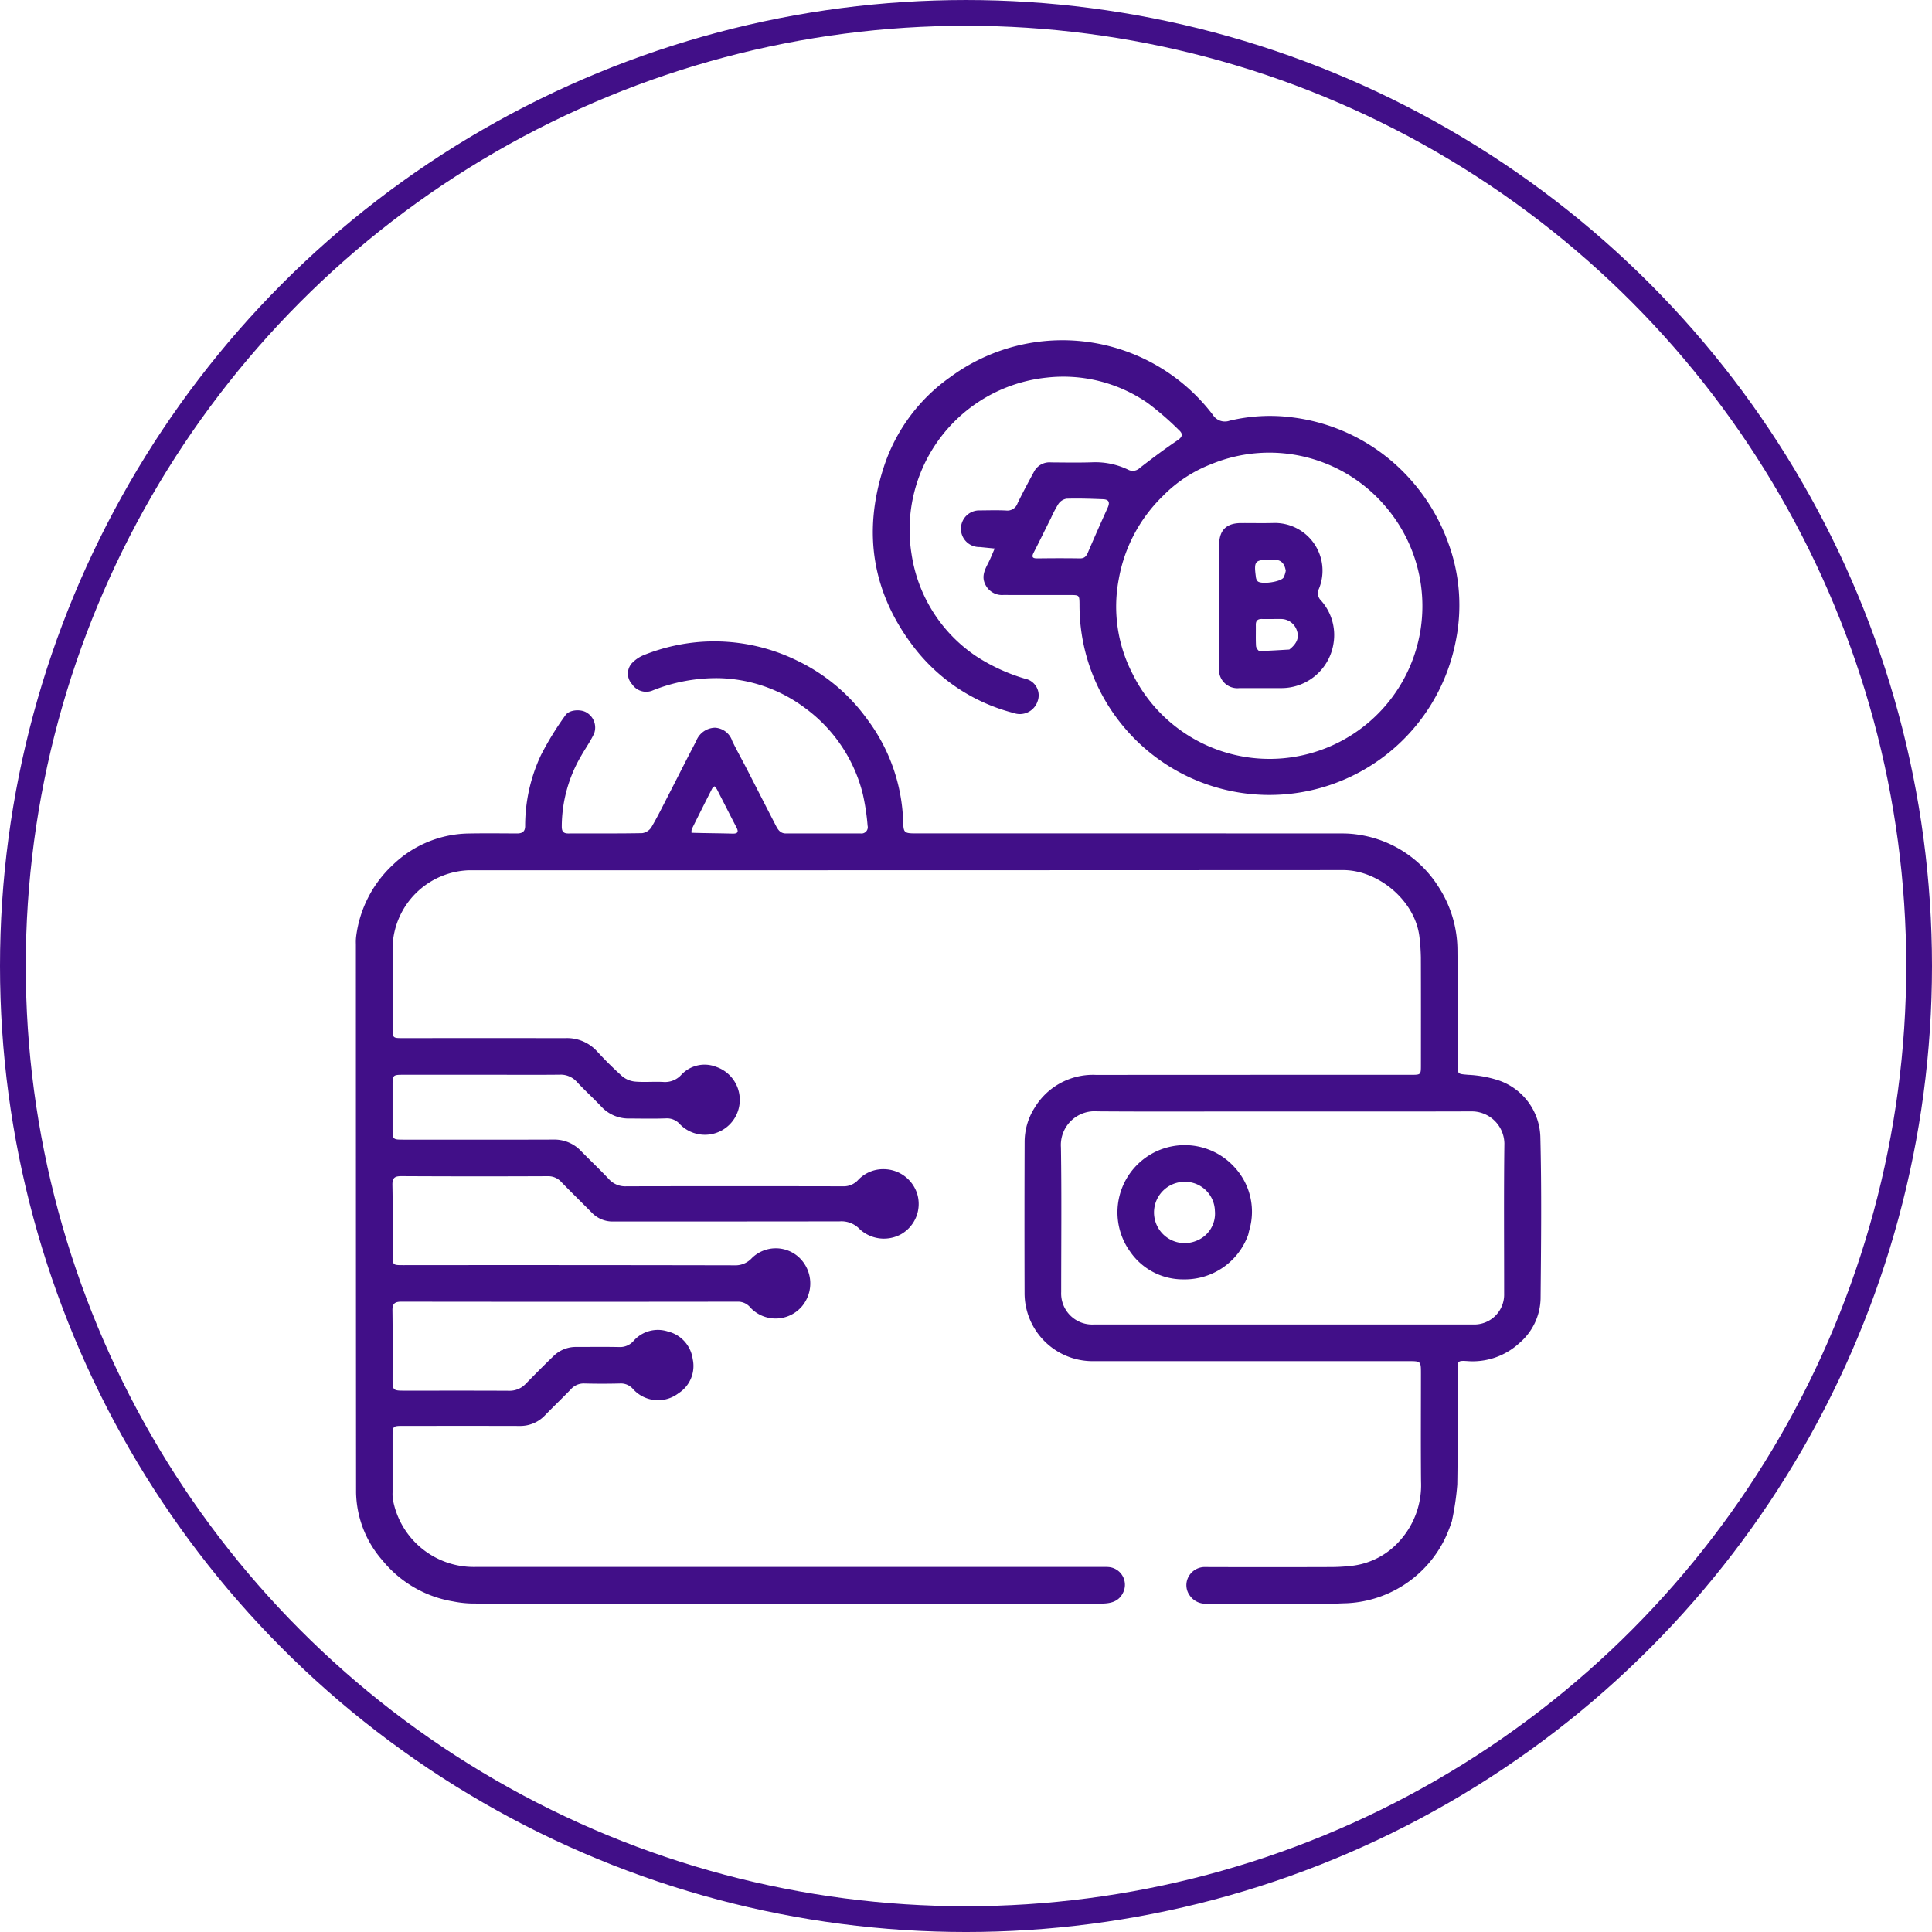
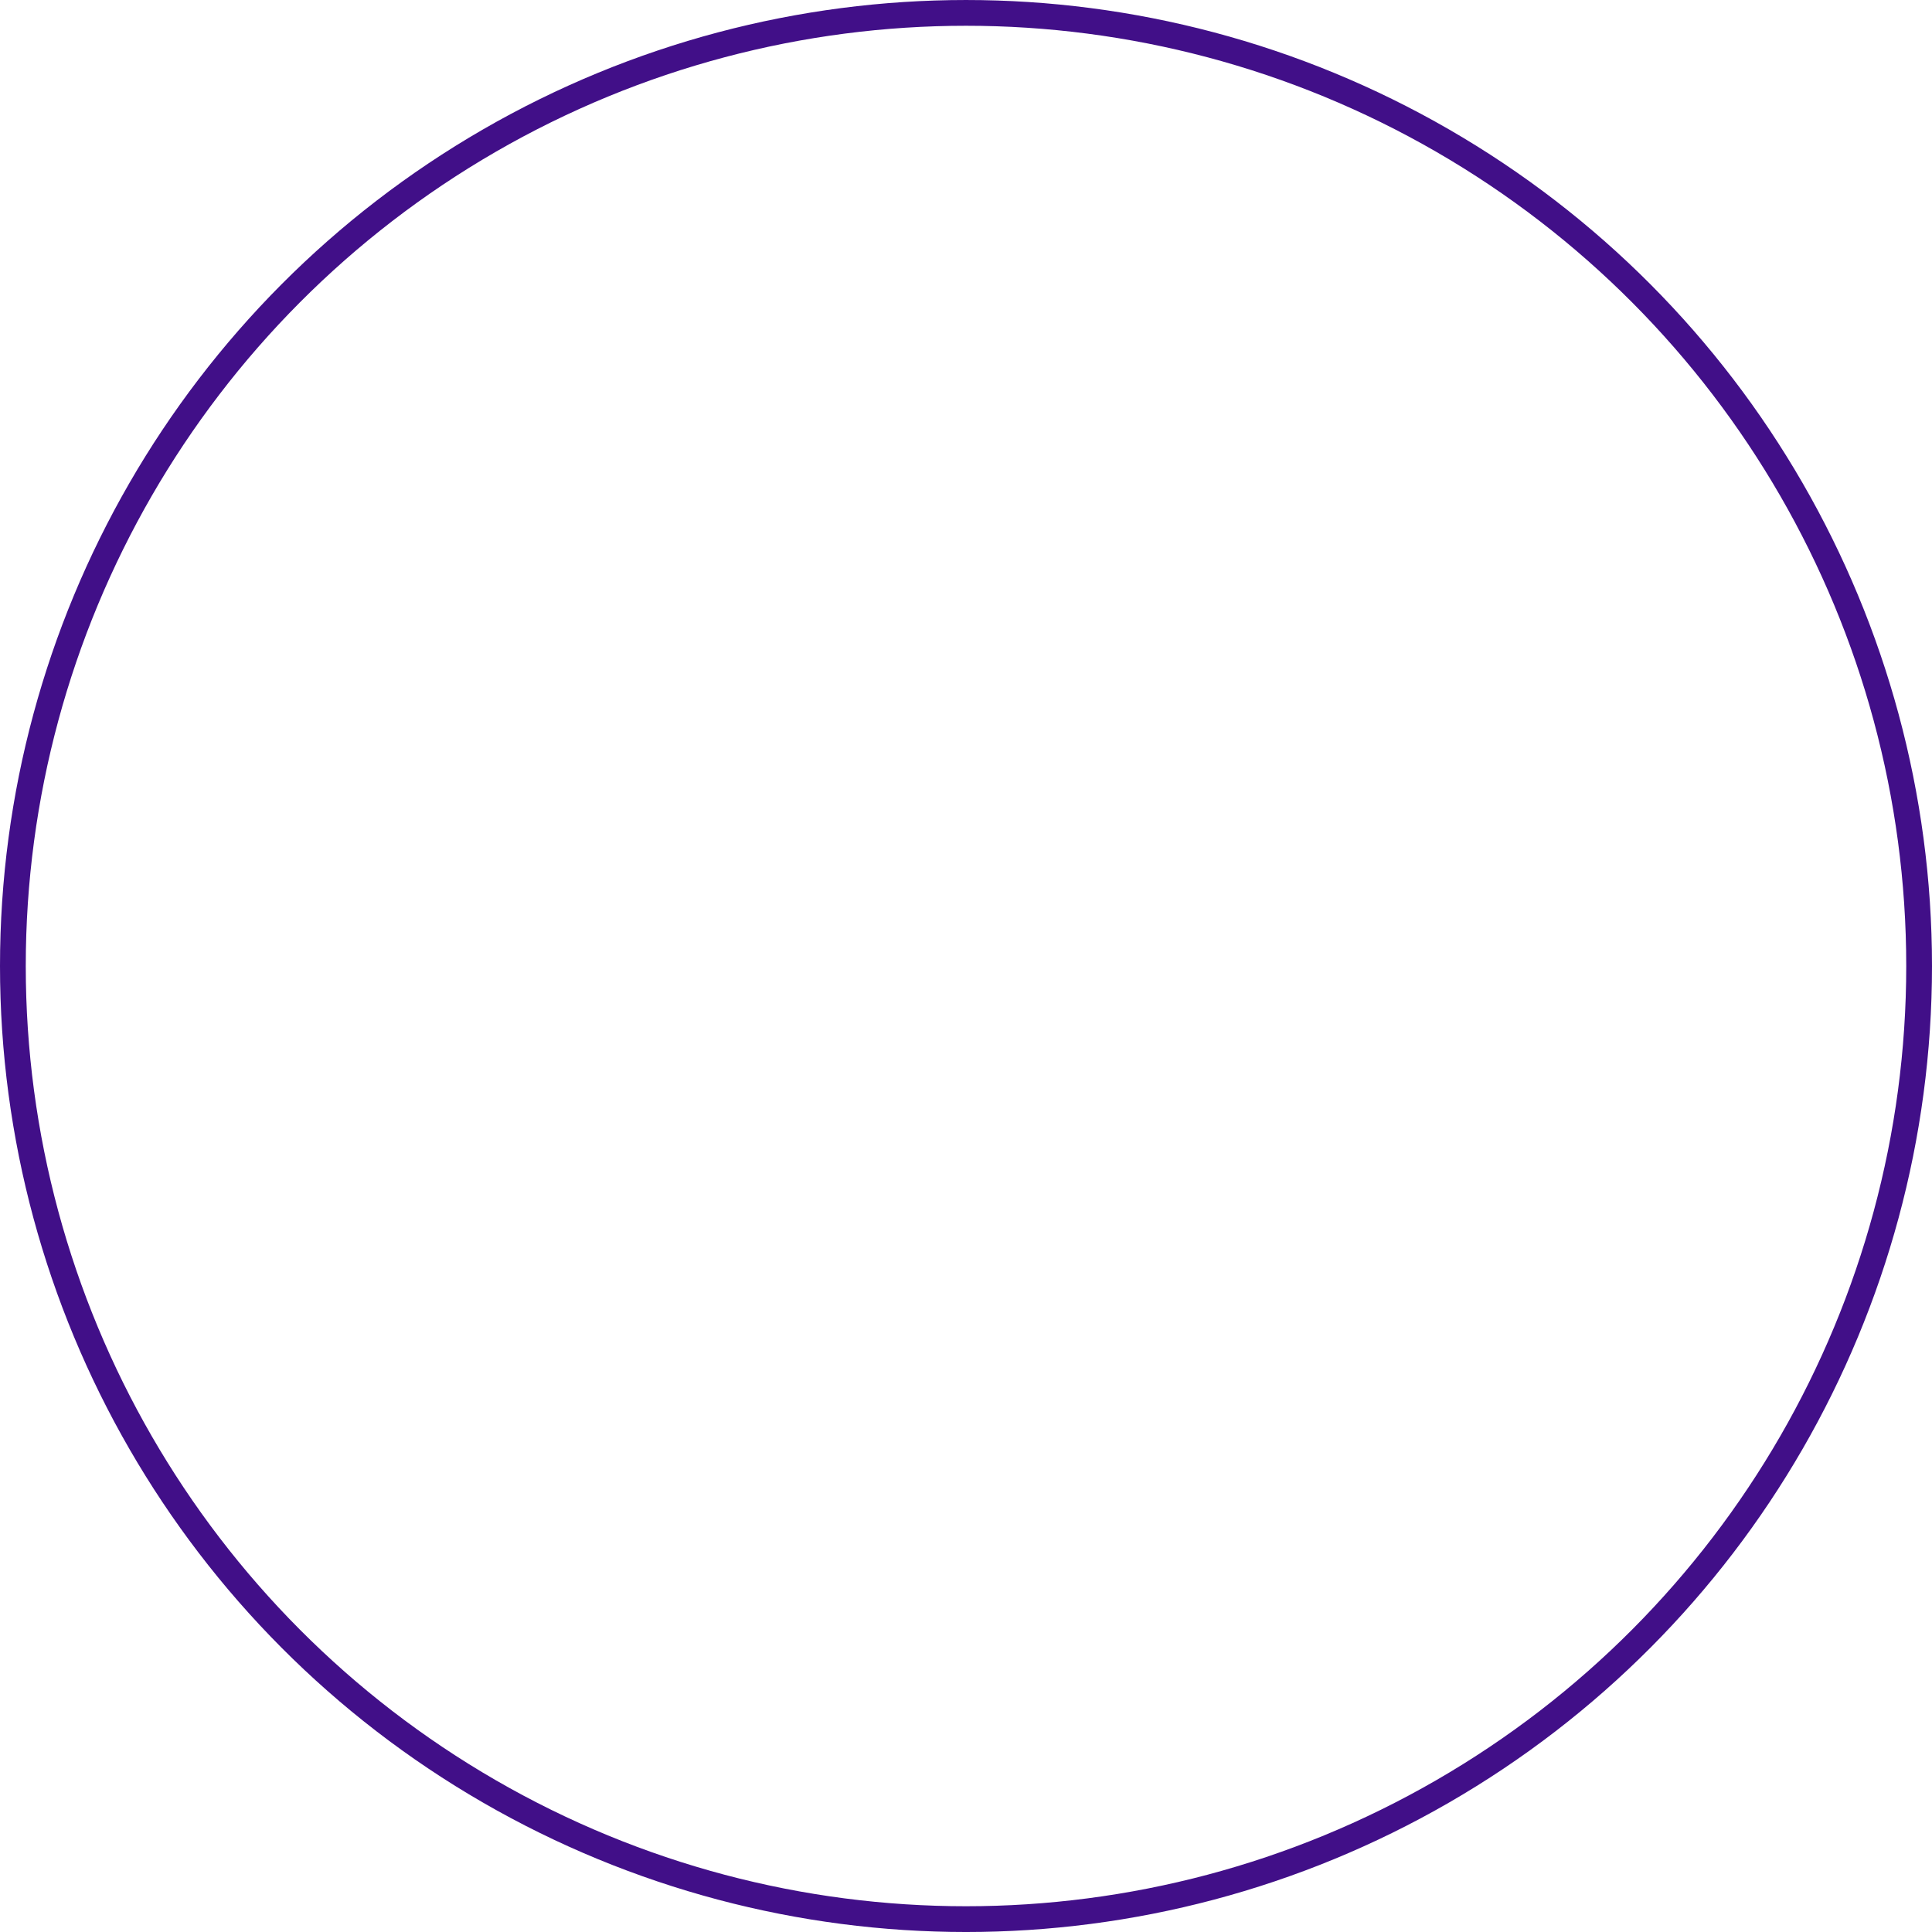
<svg xmlns="http://www.w3.org/2000/svg" width="300" height="300" viewBox="0 0 300 300">
  <g id="hot_wallet_dev" transform="translate(-0.07 -0.453)">
    <g id="Ellipse_419" data-name="Ellipse 419" transform="translate(0.07 0.454)" fill="none" stroke="#410f88" stroke-width="4">
-       <circle cx="150" cy="150" r="150" stroke="none" />
      <circle cx="150" cy="150" r="148" fill="none" />
    </g>
    <g id="Capture_Shape_40" data-name="Capture Shape 40" transform="translate(55.317 53.225)">
-       <path id="Path_7951" data-name="Path 7951" d="M353.724,1274.035a41.709,41.709,0,0,0,.815-5.551c.1-5.912.037-11.827.04-17.741,0-1.441.023-1.531,1.482-1.442a10.692,10.692,0,0,0,8.113-2.79,9.349,9.349,0,0,0,3.3-6.884c.077-8.4.173-16.8-.036-25.186a9.581,9.581,0,0,0-6.327-8.675,17.627,17.627,0,0,0-4.869-.915c-1.648-.153-1.661-.039-1.661-1.748,0-5.805.038-11.609-.015-17.413a18.22,18.22,0,0,0-3.035-10.177,17.722,17.722,0,0,0-12.121-7.915,15.82,15.82,0,0,0-2.706-.225q-33.074-.018-66.148-.009c-1.971,0-2.01-.084-2.067-2.011a27.868,27.868,0,0,0-5.543-15.669,28.6,28.6,0,0,0-10.811-9.1,29.279,29.279,0,0,0-14.784-2.983,29.719,29.719,0,0,0-8.984,2.014,5.371,5.371,0,0,0-2.047,1.377,2.43,2.43,0,0,0,.088,3.213,2.622,2.622,0,0,0,3.064,1.012,26.593,26.593,0,0,1,10.408-1.961,23.189,23.189,0,0,1,13.448,4.688,23.587,23.587,0,0,1,8.9,13.3,35.143,35.143,0,0,1,.747,4.929.976.976,0,0,1-1.071,1.2q-5.8-.013-11.609,0c-.957,0-1.3-.7-1.644-1.369-1.5-2.906-2.983-5.826-4.48-8.735-.732-1.422-1.522-2.814-2.215-4.254a2.986,2.986,0,0,0-2.682-2.062,3.211,3.211,0,0,0-2.929,2.1c-1.458,2.765-2.855,5.564-4.286,8.343-.865,1.681-1.7,3.382-2.655,5.007a2.044,2.044,0,0,1-1.419.921c-3.832.075-7.665.031-11.5.05-.779,0-1-.355-1-1.073a21.791,21.791,0,0,1,3.076-11.09c.649-1.129,1.413-2.2,1.955-3.378a2.706,2.706,0,0,0-1.146-3.217c-.872-.573-2.7-.5-3.313.394a47.905,47.905,0,0,0-3.8,6.185,25.893,25.893,0,0,0-2.461,11.065c-.012.863-.5,1.117-1.276,1.113-2.519-.013-5.039-.041-7.556.006a17.323,17.323,0,0,0-11.69,4.852,18.315,18.315,0,0,0-5.727,11.213,7.5,7.5,0,0,0-.031,1.093q0,42.6.029,85.2a16.449,16.449,0,0,0,4.116,10.536,17.926,17.926,0,0,0,10.959,6.349,17,17,0,0,0,3.023.327q48.79.025,97.578.008c1.389,0,2.708-.241,3.407-1.665a2.761,2.761,0,0,0-2.372-4.016c-.437-.024-.876-.007-1.314-.007q-48.461,0-96.921,0a12.762,12.762,0,0,1-12.762-10.5,5.826,5.826,0,0,1-.048-1.091q0-4.271,0-8.542c0-1.766,0-1.769,1.721-1.769,5.987,0,11.974-.011,17.961.007a5.28,5.28,0,0,0,3.993-1.658c1.322-1.361,2.7-2.671,4.014-4.039a2.653,2.653,0,0,1,2.122-.895q2.737.069,5.475,0a2.491,2.491,0,0,1,2.017.819,5.208,5.208,0,0,0,7.09.7,5.011,5.011,0,0,0,2.211-5.313,5.109,5.109,0,0,0-3.858-4.282,5.017,5.017,0,0,0-5.356,1.5,2.777,2.777,0,0,1-2.225.915c-2.226-.045-4.453-.011-6.68-.015a4.951,4.951,0,0,0-3.533,1.458c-1.448,1.392-2.857,2.822-4.263,4.255a3.43,3.43,0,0,1-2.623,1.091c-5.4-.03-10.806-.012-16.208-.015-1.806,0-1.857-.058-1.858-1.828,0-3.541.033-7.083-.02-10.623-.016-1.069.366-1.366,1.4-1.364q26.174.036,52.349,0a2.472,2.472,0,0,1,1.854.939,5.37,5.37,0,0,0,7.937-.162,5.542,5.542,0,0,0-.414-7.663,5.308,5.308,0,0,0-7.295.094,3.465,3.465,0,0,1-2.767,1.142q-25.681-.052-51.362-.025c-1.676,0-1.678,0-1.678-1.7,0-3.578.047-7.156-.028-10.732-.024-1.147.364-1.393,1.434-1.387q11.334.061,22.669.008a2.73,2.73,0,0,1,2.122.9c1.564,1.614,3.178,3.178,4.756,4.779a4.436,4.436,0,0,0,3.328,1.353c11.718-.008,23.437.005,35.155-.021a3.9,3.9,0,0,1,3.107,1.221,5.539,5.539,0,0,0,6.372.8,5.411,5.411,0,0,0,2.555-6.258,5.481,5.481,0,0,0-5.113-3.865,5.35,5.35,0,0,0-4.1,1.708,3.016,3.016,0,0,1-2.323.95q-16.811-.036-33.621,0a3.409,3.409,0,0,1-2.714-1.1c-1.4-1.493-2.89-2.891-4.318-4.354a5.668,5.668,0,0,0-4.279-1.8c-7.776.028-15.551.014-23.327.011-1.637,0-1.677-.043-1.679-1.646q0-3.451,0-6.9c0-1.443.084-1.526,1.577-1.528q7.283-.006,14.566,0c3.249,0,6.5.021,9.747-.012a3.362,3.362,0,0,1,2.714,1.1c1.238,1.339,2.6,2.563,3.848,3.893a5.745,5.745,0,0,0,4.392,1.806c1.862.013,3.725.051,5.584-.017a2.654,2.654,0,0,1,2.2.92,5.418,5.418,0,1,0,5.655-8.907,4.93,4.93,0,0,0-5.428,1.2,3.411,3.411,0,0,1-2.8,1.133c-1.456-.079-2.926.067-4.377-.057a3.671,3.671,0,0,1-2.007-.819,55.478,55.478,0,0,1-3.964-3.93,6.291,6.291,0,0,0-4.881-2q-12.594-.015-25.189,0c-1.634,0-1.635,0-1.636-1.684q0-6.242,0-12.485a12.283,12.283,0,0,1,11.917-11.9q67.845.01,135.69-.026c5.411-.006,11.241,4.73,11.857,10.478a30.684,30.684,0,0,1,.209,3.146c.02,5.549.01,11.1.008,16.647,0,1.513-.007,1.519-1.531,1.519q-24.476,0-48.953.014a10.556,10.556,0,0,0-9.512,5.118,9.884,9.884,0,0,0-1.54,5.258q-.042,11.828-.008,23.655a10.574,10.574,0,0,0,10.442,10.42q24.586.005,49.173,0c1.931,0,1.932,0,1.932,1.941,0,5.586-.036,11.172.014,16.756a12.883,12.883,0,0,1-3.305,9.19,11.716,11.716,0,0,1-7.14,3.854,28.923,28.923,0,0,1-3.8.229q-9.583.033-19.166,0a2.865,2.865,0,0,0-2.7,1.52,2.724,2.724,0,0,0,.2,2.9,2.955,2.955,0,0,0,2.633,1.267c7.045.026,14.1.25,21.134-.052a17.874,17.874,0,0,0,15.951-10.241,24.019,24.019,0,0,0,1.015-2.614m-30.36-63.521c11.133,0,22.266.02,33.4-.014a5.072,5.072,0,0,1,5.081,4.957c-.1,7.774-.035,15.549-.039,23.325a4.641,4.641,0,0,1-4.8,4.807q-29.456,0-58.913,0a4.821,4.821,0,0,1-5.068-5.049c0-7.482.078-14.967-.038-22.447a5.241,5.241,0,0,1,5.627-5.6c8.176.061,16.352.02,24.748.02m-87.737-43.25a1.675,1.675,0,0,1,.045-.6q1.563-3.163,3.167-6.307c.071-.14.245-.229.371-.341a3.464,3.464,0,0,1,.37.488c1.01,1.96,2,3.931,3.018,5.886.364.7.237.992-.586.98C239.938,1167.335,237.864,1167.338,235.627,1167.265Z" transform="translate(-183.5 -1090.725)" fill="#410f88" />
-       <path id="Path_7952" data-name="Path 7952" d="M395.683,1097.94a29.986,29.986,0,0,0-6.145-10.4,29.36,29.36,0,0,0-18.111-9.487,26.921,26.921,0,0,0-9.839.5,2.2,2.2,0,0,1-2.6-.9,29.35,29.35,0,0,0-40.784-5.866,27.46,27.46,0,0,0-10.384,14.175c-3.211,10-1.709,19.319,4.685,27.687a28.408,28.408,0,0,0,15.528,10.286,2.894,2.894,0,0,0,3.718-1.768,2.634,2.634,0,0,0-1.927-3.549,28.806,28.806,0,0,1-7.585-3.486,23.249,23.249,0,0,1-10.048-15.909,23.741,23.741,0,0,1,20.987-27.36,23.024,23.024,0,0,1,15.694,3.952,45.708,45.708,0,0,1,4.849,4.2c.662.6.563,1.057-.244,1.6-2.008,1.356-3.952,2.811-5.869,4.3a1.537,1.537,0,0,1-1.8.236,11.78,11.78,0,0,0-5.709-1.13c-2.08.059-4.162.026-6.242.008a2.717,2.717,0,0,0-2.632,1.421c-.883,1.629-1.76,3.263-2.569,4.93a1.66,1.66,0,0,1-1.766,1.119c-1.347-.07-2.7-.026-4.051-.015a2.845,2.845,0,1,0-.151,5.687c.037,0,.073,0,.11,0l2.307.231c-.319.726-.607,1.467-.964,2.174-.548,1.082-1.122,2.126-.5,3.394a2.883,2.883,0,0,0,2.842,1.644c3.431.017,6.863,0,10.294.008,1.485,0,1.48.011,1.5,1.442a29.367,29.367,0,0,0,7.028,19.22,29.474,29.474,0,0,0,51.382-13.436,27.981,27.981,0,0,0-1-14.907M358.8,1085.274a23.656,23.656,0,0,1,27.117,6.744,23.734,23.734,0,1,1-39.408,25.831,22.7,22.7,0,0,1-2.136-14.694,23.766,23.766,0,0,1,6.8-12.861,21.232,21.232,0,0,1,7.633-5.02m-25.016,8.518a18.773,18.773,0,0,1,1.209-2.314,1.924,1.924,0,0,1,1.262-.814c1.887-.056,3.779.006,5.666.081.918.037,1.1.481.727,1.313-1.041,2.3-2.069,4.613-3.061,6.939-.256.6-.54.951-1.26.939-2.186-.036-4.374-.028-6.56,0-.769.009-.987-.178-.6-.928C332.041,1097.328,332.86,1095.625,333.783,1093.792Z" transform="translate(-225.899 -1066)" fill="#410f88" />
-       <path id="Path_7953" data-name="Path 7953" d="M384.675,1270.244a10.147,10.147,0,0,0-2.338-9.809,10.439,10.439,0,0,0-16.15,13.177,9.944,9.944,0,0,0,8.26,4.284,10.458,10.458,0,0,0,10.018-6.829c.09-.234.115-.493.21-.822m-5.343-2.976a4.529,4.529,0,0,1-2.9,4.644,4.76,4.76,0,1,1-2.008-9.164A4.646,4.646,0,0,1,379.332,1267.268Z" transform="translate(-245.93 -1132.006)" fill="#410f88" />
-       <path id="Path_7954" data-name="Path 7954" d="M388.355,1125.677c0,2.152-.01,4.195,0,6.236a2.851,2.851,0,0,0,3.153,3.181q3.282.01,6.564,0a8.184,8.184,0,0,0,8.053-6.992,8.035,8.035,0,0,0-1.963-6.624,1.571,1.571,0,0,1-.317-1.789,7.4,7.4,0,0,0-7.161-10.227c-1.64.038-3.282,0-4.922.007-2.29.006-3.4,1.1-3.405,3.408-.015,4.23,0,8.46-.005,12.8m10.9,3.429c-1.545.087-3.091.2-4.637.222-.181,0-.514-.493-.53-.773-.063-1.089-.016-2.183-.032-3.275-.01-.647.285-.926.925-.917.983.015,1.966-.007,2.949,0a2.59,2.59,0,0,1,2.519,1.844c.35,1.05,0,1.974-1.193,2.9m-.548-12.255a3.828,3.828,0,0,1-.348,1.087c-.468.668-3.353,1.081-3.99.59a1.059,1.059,0,0,1-.3-.656c-.342-2.536-.177-2.718,2.394-2.71.146,0,.291,0,.437,0C397.939,1115.155,398.5,1115.7,398.7,1116.852Z" transform="translate(-254.296 -1081.02)" fill="#410f88" />
-     </g>
+       </g>
  </g>
</svg>